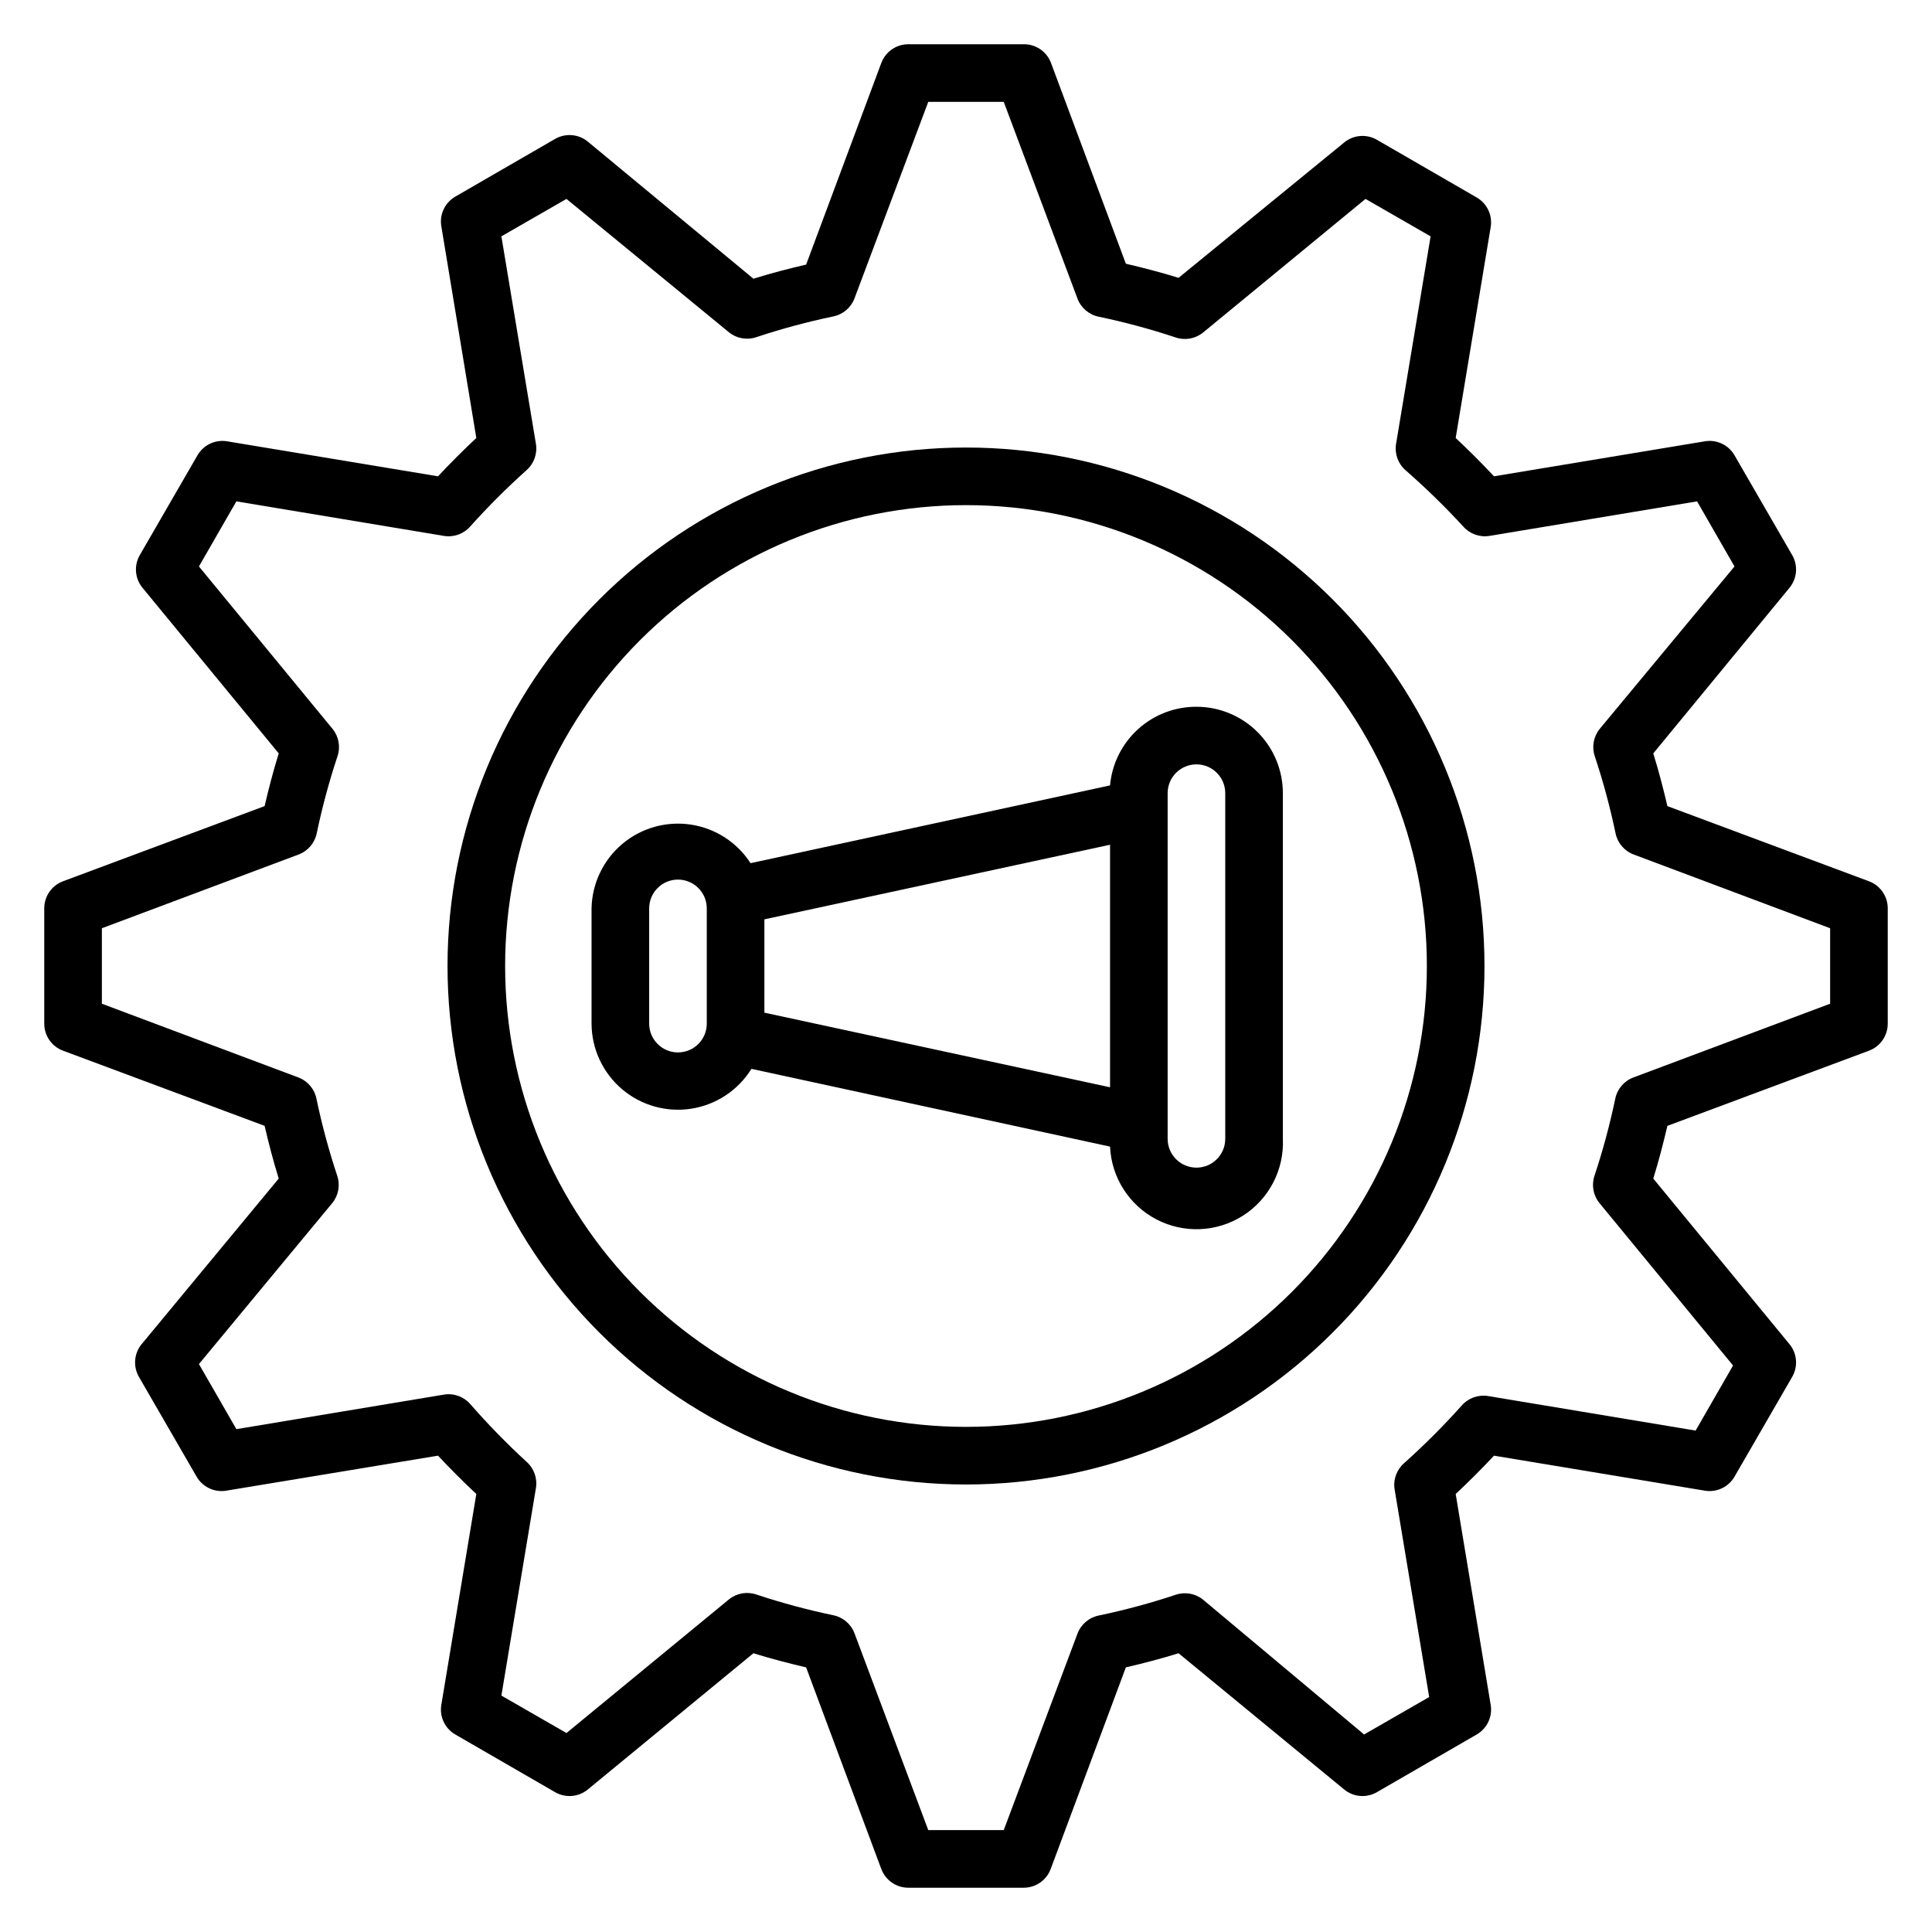
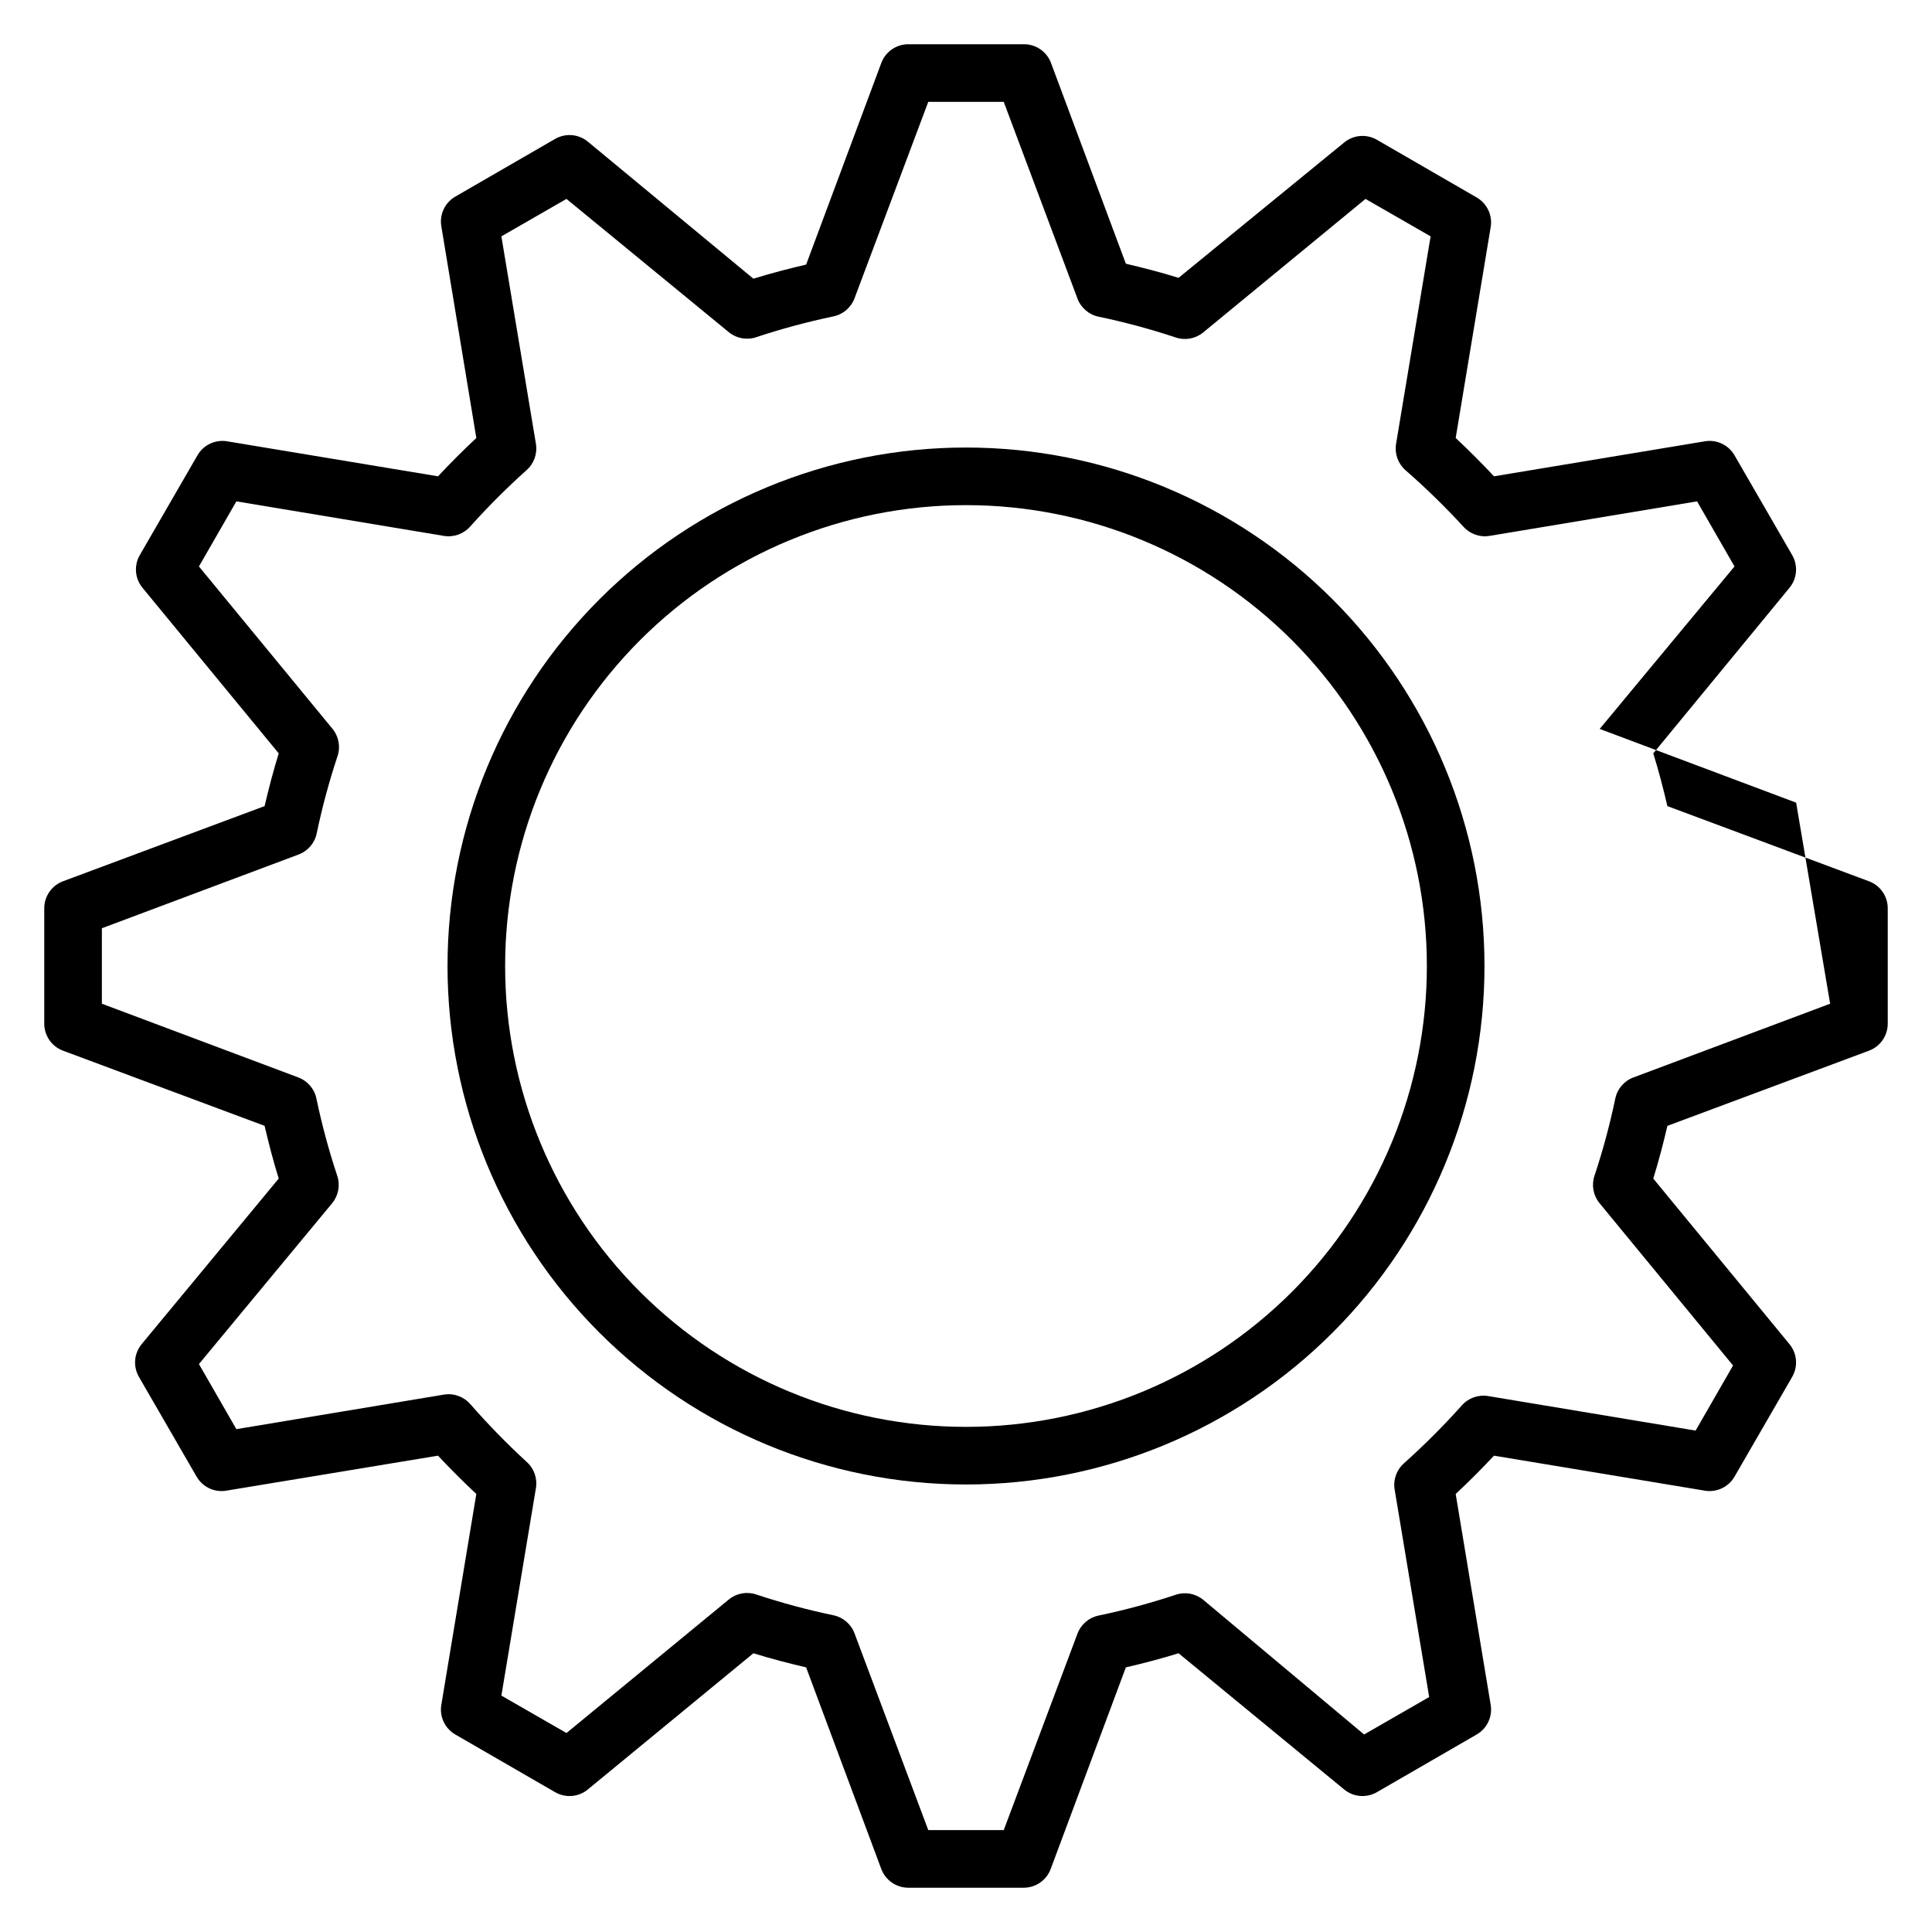
<svg xmlns="http://www.w3.org/2000/svg" fill="#000000" width="800px" height="800px" version="1.1" viewBox="144 144 512 512">
  <g>
-     <path d="m461.07 331.3c-5.734-0.023-11.266 2.106-15.508 5.965-4.238 3.856-6.875 9.164-7.394 14.875l-95.266 20.609c-3.57-5.531-9.352-9.262-15.867-10.23s-13.129 0.91-18.16 5.164c-5.027 4.254-7.984 10.465-8.109 17.051v30.535c0.023 6.676 2.961 13.012 8.039 17.344 5.082 4.332 11.797 6.234 18.395 5.203 6.598-1.031 12.418-4.887 15.934-10.562l95.035 20.609c0.371 8.184 5.074 15.547 12.344 19.316 7.269 3.773 16 3.379 22.902-1.027 6.898-4.41 10.926-12.168 10.555-20.348v-91.602c0-6.074-2.41-11.898-6.707-16.195-4.293-4.293-10.117-6.707-16.191-6.707zm-137.4 91.602c-4.215 0-7.633-3.418-7.633-7.633v-30.535c0-4.215 3.418-7.633 7.633-7.633 4.215 0 7.633 3.418 7.633 7.633v30.535c0 2.023-0.805 3.965-2.234 5.398-1.434 1.43-3.375 2.234-5.398 2.234zm22.902-35.266 91.602-19.77v64.273l-91.605-19.773zm122.13 58.168c0 4.215-3.418 7.633-7.633 7.633s-7.633-3.418-7.633-7.633v-91.602c0-4.219 3.418-7.637 7.633-7.637s7.633 3.418 7.633 7.637z" />
    <path d="m400 262.6c-36.441 0-71.391 14.473-97.16 40.242-25.77 25.77-40.242 60.719-40.242 97.16s14.473 71.391 40.242 97.156c25.77 25.77 60.719 40.246 97.16 40.246s71.391-14.477 97.156-40.246c25.77-25.766 40.246-60.715 40.246-97.156s-14.477-71.391-40.246-97.16c-25.766-25.77-60.715-40.242-97.156-40.242zm0 259.54v-0.004c-32.395 0-63.461-12.867-86.363-35.77-22.906-22.906-35.773-53.973-35.773-86.363 0-32.395 12.867-63.461 35.773-86.363 22.902-22.906 53.969-35.773 86.363-35.773 32.391 0 63.457 12.867 86.363 35.773 22.902 22.902 35.77 53.969 35.77 86.363 0 32.391-12.867 63.457-35.77 86.363-22.906 22.902-53.973 35.77-86.363 35.77z" />
-     <path d="m639.31 377.55-53.434-19.922c-1.07-4.582-2.289-9.312-3.742-13.969l36.105-43.891v-0.004c2.031-2.469 2.305-5.941 0.688-8.699l-15.266-26.41v-0.004c-1.551-2.68-4.566-4.156-7.633-3.738l-56.105 9.312c-3.281-3.512-6.641-6.871-10.152-10.152l9.312-56.105c0.414-3.07-1.062-6.086-3.742-7.637l-26.41-15.266c-2.762-1.617-6.234-1.34-8.703 0.688l-43.895 35.875c-4.656-1.449-9.391-2.672-13.969-3.742l-19.922-53.434v0.004c-1.191-2.902-4.039-4.781-7.176-4.734h-30.535c-3.191-0.008-6.055 1.969-7.176 4.961l-19.922 53.434c-4.582 1.07-9.312 2.289-13.969 3.742l-43.895-36.336c-2.469-2.027-5.941-2.301-8.699-0.688l-26.41 15.266-0.004 0.004c-2.68 1.551-4.156 4.566-3.738 7.633l9.312 56.336c-3.512 3.281-6.871 6.641-10.152 10.152l-56.105-9.312c-3.07-0.418-6.086 1.059-7.637 3.738l-15.266 26.41v0.004c-1.617 2.758-1.34 6.231 0.688 8.699l36.105 43.891c-1.449 4.656-2.672 9.391-3.742 13.969l-53.434 19.922v0.004c-2.992 1.121-4.969 3.984-4.961 7.176v30.535c-0.008 3.195 1.969 6.059 4.961 7.176l53.434 19.922c1.07 4.582 2.289 9.312 3.742 13.969l-36.336 43.895c-2.027 2.469-2.301 5.941-0.688 8.703l15.266 26.41h0.004c1.551 2.68 4.566 4.156 7.633 3.742l56.336-9.312c3.281 3.512 6.641 6.871 10.152 10.152l-9.312 56.105c-0.418 3.066 1.059 6.082 3.738 7.633l26.41 15.266h0.004c2.758 1.617 6.231 1.344 8.699-0.688l43.891-36.105c4.656 1.449 9.391 2.672 13.969 3.742l19.922 53.434h0.004c1.121 2.992 3.984 4.973 7.176 4.961h30.535c3.195 0.012 6.059-1.969 7.176-4.961l19.922-53.434c4.582-1.07 9.312-2.289 13.969-3.742l43.891 36.105h0.004c2.469 2.031 5.941 2.305 8.703 0.688l26.41-15.266c2.68-1.551 4.156-4.566 3.742-7.633l-9.312-56.105c3.512-3.281 6.871-6.641 10.152-10.152l56.105 9.312c3.066 0.414 6.082-1.062 7.633-3.742l15.266-26.41c1.617-2.762 1.344-6.234-0.688-8.703l-36.105-43.891c1.449-4.656 2.672-9.391 3.742-13.969l53.434-19.922v-0.004c2.992-1.117 4.973-3.981 4.961-7.176v-30.535c0.012-3.191-1.969-6.055-4.961-7.176zm-10.305 32.445-52.137 19.543v-0.004c-2.473 0.926-4.293 3.062-4.809 5.648-1.445 6.894-3.277 13.699-5.496 20.383-0.84 2.481-0.352 5.219 1.297 7.25l35.418 43.055-9.922 17.25-55.039-9.16c-2.594-0.41-5.219 0.543-6.945 2.519-4.805 5.367-9.902 10.465-15.266 15.27-1.98 1.727-2.934 4.352-2.519 6.945l9.16 55.039-17.25 9.922-42.676-35.727c-2.031-1.645-4.769-2.137-7.25-1.297-6.684 2.219-13.488 4.055-20.383 5.496-2.586 0.52-4.723 2.34-5.648 4.809l-19.539 52.062h-20l-19.543-52.137c-0.926-2.473-3.062-4.293-5.648-4.809-6.894-1.445-13.699-3.277-20.383-5.496-2.481-0.84-5.215-0.352-7.25 1.297l-43.055 35.418-17.25-9.922 9.16-55.039c0.41-2.594-0.539-5.219-2.519-6.945-5.234-4.816-10.203-9.91-14.887-15.266-1.727-1.98-4.352-2.934-6.945-2.519l-55.039 9.16-9.922-17.25 35.344-42.676c1.648-2.031 2.137-4.769 1.297-7.25-2.219-6.684-4.055-13.488-5.496-20.383-0.52-2.586-2.336-4.723-4.809-5.648l-52.059-19.539v-20l52.137-19.543h-0.004c2.473-0.926 4.293-3.062 4.812-5.648 1.441-6.894 3.277-13.699 5.496-20.383 0.84-2.481 0.348-5.215-1.301-7.25l-35.418-43.055 9.922-17.25 55.039 9.16c2.594 0.41 5.219-0.539 6.945-2.519 4.691-5.227 9.66-10.195 14.887-14.887 1.98-1.727 2.93-4.352 2.519-6.945l-9.16-55.039 17.25-9.922 43.055 35.344c2.035 1.648 4.769 2.137 7.25 1.297 6.684-2.219 13.488-4.055 20.383-5.496 2.586-0.52 4.723-2.336 5.648-4.809l19.543-52.059h20l19.543 52.137-0.004-0.004c0.926 2.473 3.062 4.293 5.648 4.812 6.894 1.441 13.699 3.277 20.383 5.496 2.481 0.84 5.219 0.348 7.25-1.301l43.055-35.418 17.25 9.922-9.16 55.039c-0.41 2.594 0.543 5.219 2.519 6.945 5.356 4.684 10.453 9.652 15.27 14.887 1.727 1.98 4.352 2.93 6.945 2.519l55.039-9.16 9.922 17.25-35.727 43.055c-1.645 2.035-2.137 4.769-1.297 7.25 2.219 6.684 4.055 13.488 5.496 20.383 0.52 2.586 2.34 4.723 4.809 5.648l52.062 19.543z" />
+     <path d="m639.31 377.55-53.434-19.922c-1.07-4.582-2.289-9.312-3.742-13.969l36.105-43.891v-0.004c2.031-2.469 2.305-5.941 0.688-8.699l-15.266-26.41v-0.004c-1.551-2.68-4.566-4.156-7.633-3.738l-56.105 9.312c-3.281-3.512-6.641-6.871-10.152-10.152l9.312-56.105c0.414-3.07-1.062-6.086-3.742-7.637l-26.41-15.266c-2.762-1.617-6.234-1.34-8.703 0.688l-43.895 35.875c-4.656-1.449-9.391-2.672-13.969-3.742l-19.922-53.434v0.004c-1.191-2.902-4.039-4.781-7.176-4.734h-30.535c-3.191-0.008-6.055 1.969-7.176 4.961l-19.922 53.434c-4.582 1.07-9.312 2.289-13.969 3.742l-43.895-36.336c-2.469-2.027-5.941-2.301-8.699-0.688l-26.41 15.266-0.004 0.004c-2.68 1.551-4.156 4.566-3.738 7.633l9.312 56.336c-3.512 3.281-6.871 6.641-10.152 10.152l-56.105-9.312c-3.07-0.418-6.086 1.059-7.637 3.738l-15.266 26.41v0.004c-1.617 2.758-1.34 6.231 0.688 8.699l36.105 43.891c-1.449 4.656-2.672 9.391-3.742 13.969l-53.434 19.922v0.004c-2.992 1.121-4.969 3.984-4.961 7.176v30.535c-0.008 3.195 1.969 6.059 4.961 7.176l53.434 19.922c1.07 4.582 2.289 9.312 3.742 13.969l-36.336 43.895c-2.027 2.469-2.301 5.941-0.688 8.703l15.266 26.41h0.004c1.551 2.68 4.566 4.156 7.633 3.742l56.336-9.312c3.281 3.512 6.641 6.871 10.152 10.152l-9.312 56.105c-0.418 3.066 1.059 6.082 3.738 7.633l26.41 15.266h0.004c2.758 1.617 6.231 1.344 8.699-0.688l43.891-36.105c4.656 1.449 9.391 2.672 13.969 3.742l19.922 53.434h0.004c1.121 2.992 3.984 4.973 7.176 4.961h30.535c3.195 0.012 6.059-1.969 7.176-4.961l19.922-53.434c4.582-1.07 9.312-2.289 13.969-3.742l43.891 36.105h0.004c2.469 2.031 5.941 2.305 8.703 0.688l26.41-15.266c2.68-1.551 4.156-4.566 3.742-7.633l-9.312-56.105c3.512-3.281 6.871-6.641 10.152-10.152l56.105 9.312c3.066 0.414 6.082-1.062 7.633-3.742l15.266-26.41c1.617-2.762 1.344-6.234-0.688-8.703l-36.105-43.891c1.449-4.656 2.672-9.391 3.742-13.969l53.434-19.922v-0.004c2.992-1.117 4.973-3.981 4.961-7.176v-30.535c0.012-3.191-1.969-6.055-4.961-7.176zm-10.305 32.445-52.137 19.543v-0.004c-2.473 0.926-4.293 3.062-4.809 5.648-1.445 6.894-3.277 13.699-5.496 20.383-0.84 2.481-0.352 5.219 1.297 7.25l35.418 43.055-9.922 17.25-55.039-9.16c-2.594-0.41-5.219 0.543-6.945 2.519-4.805 5.367-9.902 10.465-15.266 15.27-1.98 1.727-2.934 4.352-2.519 6.945l9.16 55.039-17.25 9.922-42.676-35.727c-2.031-1.645-4.769-2.137-7.25-1.297-6.684 2.219-13.488 4.055-20.383 5.496-2.586 0.52-4.723 2.34-5.648 4.809l-19.539 52.062h-20l-19.543-52.137c-0.926-2.473-3.062-4.293-5.648-4.809-6.894-1.445-13.699-3.277-20.383-5.496-2.481-0.84-5.215-0.352-7.25 1.297l-43.055 35.418-17.25-9.922 9.16-55.039c0.41-2.594-0.539-5.219-2.519-6.945-5.234-4.816-10.203-9.91-14.887-15.266-1.727-1.98-4.352-2.934-6.945-2.519l-55.039 9.16-9.922-17.25 35.344-42.676c1.648-2.031 2.137-4.769 1.297-7.25-2.219-6.684-4.055-13.488-5.496-20.383-0.52-2.586-2.336-4.723-4.809-5.648l-52.059-19.539v-20l52.137-19.543h-0.004c2.473-0.926 4.293-3.062 4.812-5.648 1.441-6.894 3.277-13.699 5.496-20.383 0.84-2.481 0.348-5.215-1.301-7.25l-35.418-43.055 9.922-17.25 55.039 9.16c2.594 0.41 5.219-0.539 6.945-2.519 4.691-5.227 9.66-10.195 14.887-14.887 1.98-1.727 2.93-4.352 2.519-6.945l-9.16-55.039 17.25-9.922 43.055 35.344c2.035 1.648 4.769 2.137 7.25 1.297 6.684-2.219 13.488-4.055 20.383-5.496 2.586-0.52 4.723-2.336 5.648-4.809l19.543-52.059h20l19.543 52.137-0.004-0.004c0.926 2.473 3.062 4.293 5.648 4.812 6.894 1.441 13.699 3.277 20.383 5.496 2.481 0.84 5.219 0.348 7.25-1.301l43.055-35.418 17.25 9.922-9.16 55.039c-0.41 2.594 0.543 5.219 2.519 6.945 5.356 4.684 10.453 9.652 15.27 14.887 1.727 1.98 4.352 2.93 6.945 2.519l55.039-9.16 9.922 17.25-35.727 43.055l52.062 19.543z" />
  </g>
</svg>